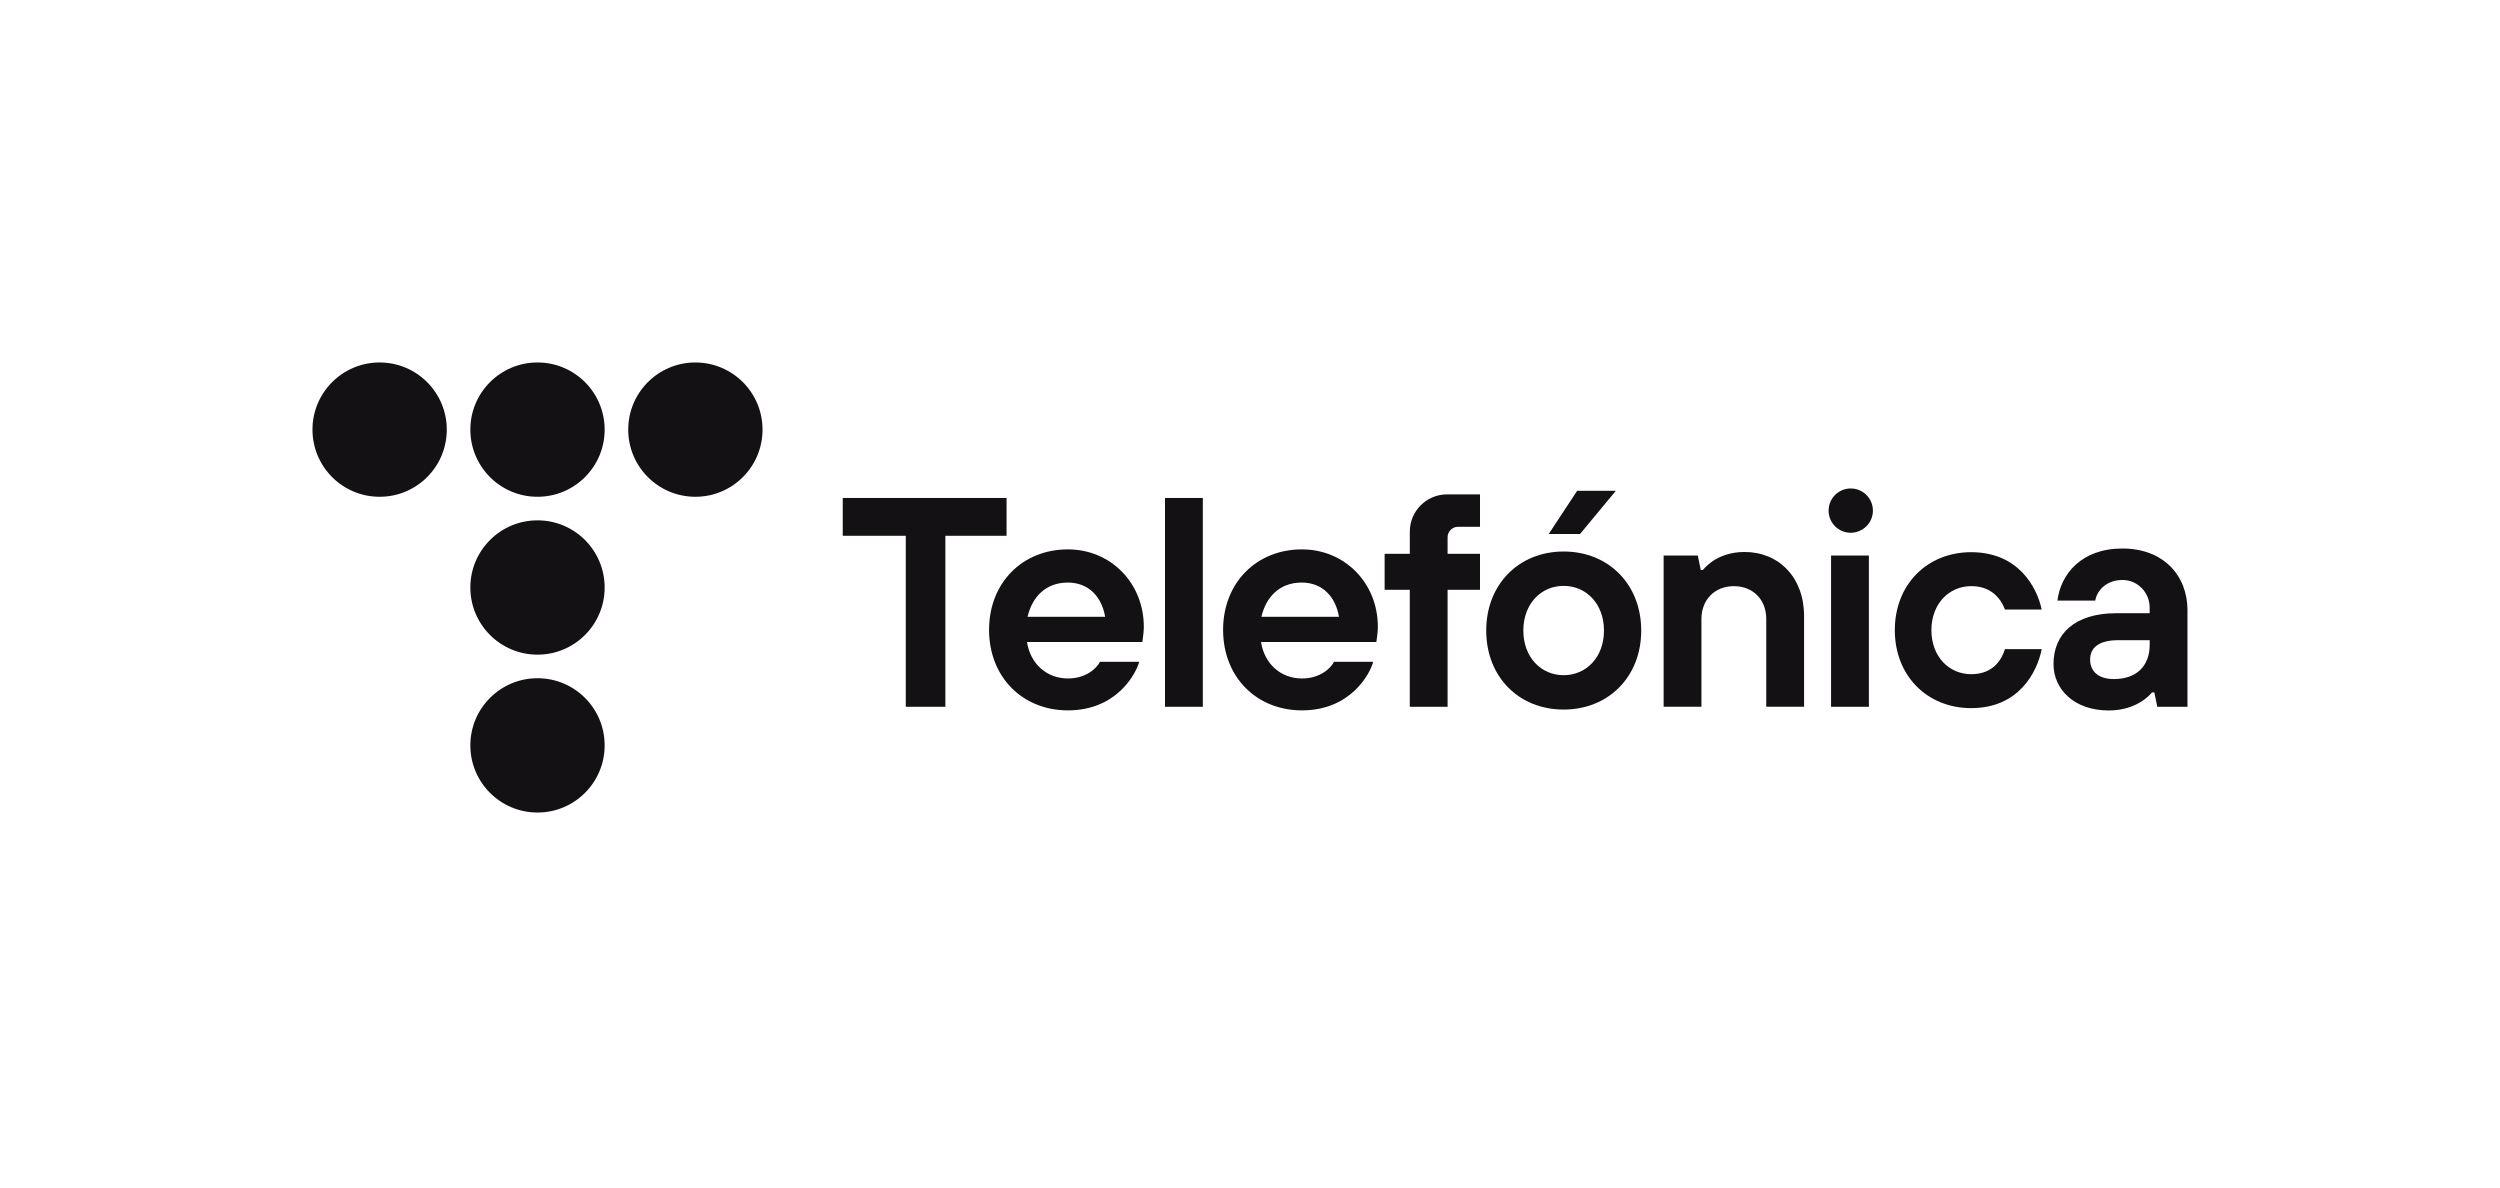
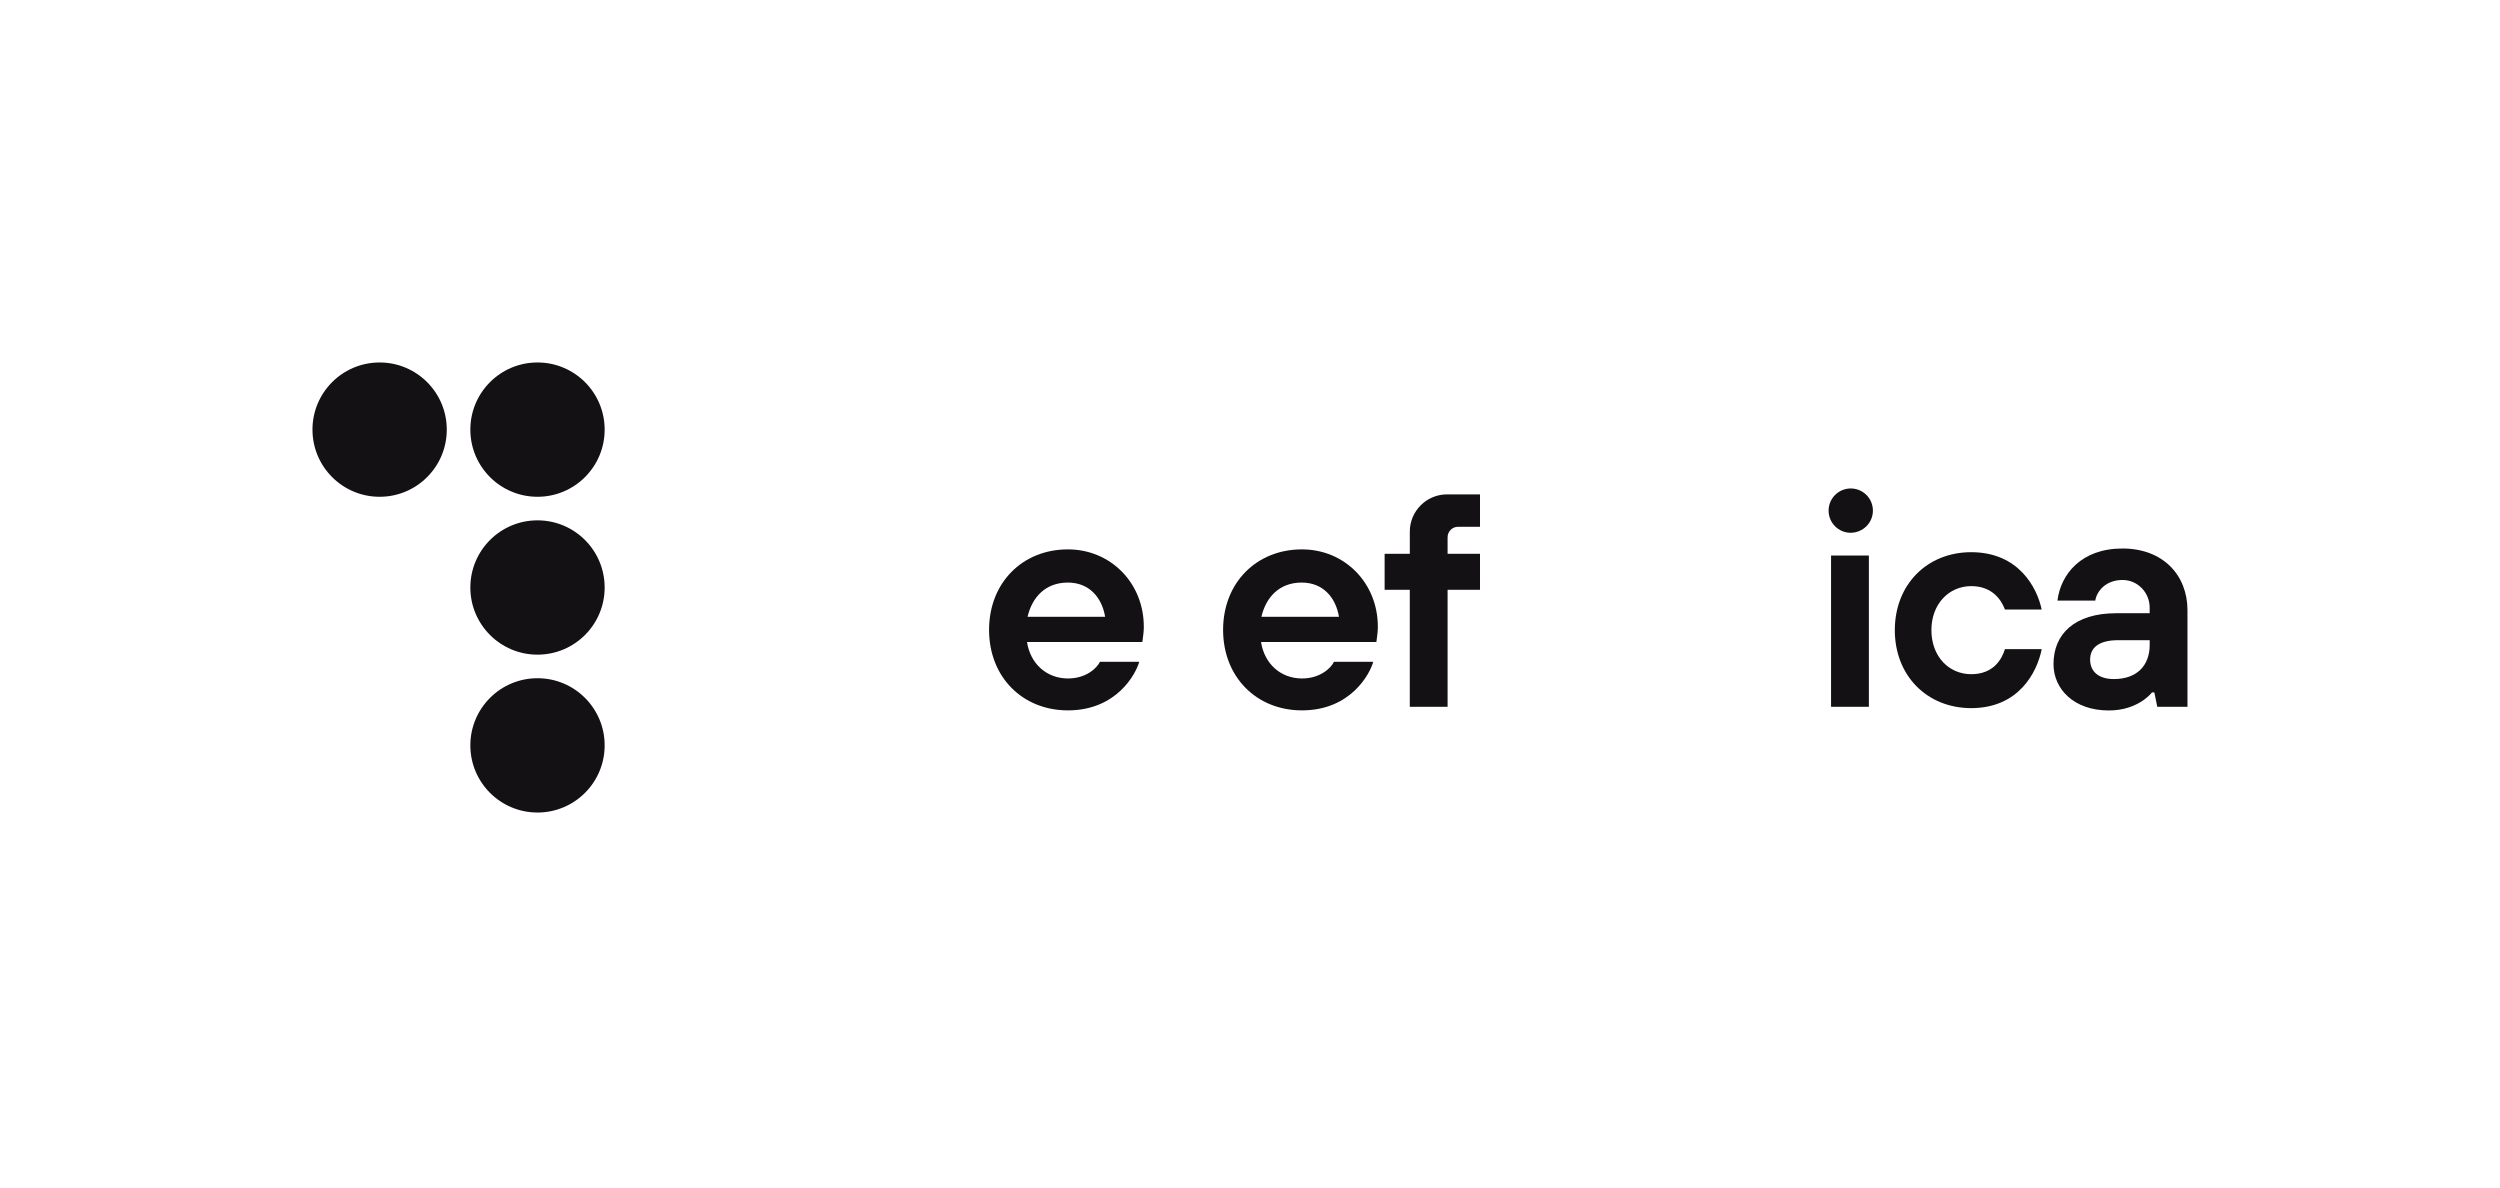
<svg xmlns="http://www.w3.org/2000/svg" id="Ebene_1" data-name="Ebene 1" viewBox="0 0 800 380">
  <defs>
    <style> .cls-1 { fill: #141115; } </style>
  </defs>
  <g>
    <path class="cls-1" d="m142.97,137.48c0-11.87-9.62-21.49-21.49-21.49s-21.49,9.62-21.49,21.49,9.62,21.49,21.49,21.49,21.49-9.62,21.49-21.49" />
    <path class="cls-1" d="m193.49,137.48c0-11.87-9.62-21.49-21.49-21.49s-21.49,9.62-21.49,21.49,9.62,21.49,21.49,21.49,21.49-9.62,21.49-21.49" />
-     <path class="cls-1" d="m244.01,137.48c0-11.87-9.62-21.49-21.49-21.49s-21.49,9.62-21.49,21.49,9.62,21.49,21.49,21.49,21.49-9.62,21.49-21.49" />
    <path class="cls-1" d="m193.49,188c0-11.87-9.62-21.49-21.49-21.49s-21.49,9.62-21.49,21.49,9.62,21.49,21.49,21.49,21.49-9.62,21.49-21.49" />
    <path class="cls-1" d="m193.49,238.52c0-11.87-9.62-21.49-21.49-21.49s-21.49,9.62-21.49,21.49,9.62,21.49,21.49,21.49,21.49-9.62,21.49-21.49" />
  </g>
  <g>
-     <polygon class="cls-1" points="289.85 171.45 269.68 171.45 269.68 159.35 322.1 159.35 322.1 171.45 302.52 171.45 302.52 226.17 289.85 226.17 289.85 171.45" />
    <path class="cls-1" d="m353.64,197.37c-1.04-6.22-5.13-10.95-11.92-10.95-7.26,0-11.46,4.78-12.9,10.95h24.83Zm10.91,14.4c-1.06,3.87-7.22,15.55-22.82,15.55-14.55,0-25.23-10.68-25.23-25.76s10.68-25.76,25.23-25.76c13.61,0,24.29,10.68,24.29,24.76,0,1.47-.18,2.64-.29,3.52l-.18,1.35h-36.91c1.06,6.92,6.22,11.68,13.14,11.68,5.75,0,9.21-3.29,10.21-5.34h12.56Z" />
-     <rect class="cls-1" x="372.8" y="159.35" width="12.1" height="66.82" />
    <path class="cls-1" d="m428.47,197.37c-1.04-6.22-5.13-10.95-11.92-10.95-7.26,0-11.46,4.78-12.9,10.95h24.83Zm10.97,14.4c-1.06,3.87-7.22,15.55-22.82,15.55-14.55,0-25.23-10.68-25.23-25.76s10.68-25.76,25.23-25.76c13.61,0,24.29,10.68,24.29,24.76,0,1.47-.18,2.64-.29,3.52l-.18,1.35h-36.91c1.06,6.92,6.22,11.68,13.14,11.68,5.75,0,9.21-3.29,10.21-5.34h12.56Z" />
    <path class="cls-1" d="m451.14,188.73h-8.06s0-11.52,0-11.52h8.06v-7.09c0-6.59,5.34-11.92,11.92-11.92h10.54v10.37h-7.03c-1.85,0-3.34,1.5-3.34,3.34v5.3h10.37v11.52h-10.37v37.44h-12.1v-37.44Z" />
-     <path class="cls-1" d="m532.37,177.78h10.93l.94,4.61h.67c.86-1.04,2.01-2.01,3.22-2.88,2.19-1.44,5.52-2.88,10.13-2.88,10.93,0,19.04,8.11,19.04,20.48v29.05h-12.1v-28.11c0-6.22-4.27-10.48-10.37-10.48s-10.37,4.32-10.37,10.48v28.11h-12.1v-48.39h0Z" />
    <path class="cls-1" d="m653.34,207.79c-1.53,7.5-7.44,18.81-22.56,18.81-14.09,0-24.44-10.34-24.44-24.95s10.34-24.95,24.44-24.95c15.17,0,21.08,11.31,22.56,18.36h-11.76c-1.02-2.73-3.75-7.5-10.8-7.5s-12.73,5.63-12.73,14.09,5.63,14.09,12.73,14.09,9.77-4.72,10.8-8.01h11.76v.06Z" />
    <path class="cls-1" d="m687.9,204.86h-10.02c-6.22,0-9.04,2.36-9.04,6.22s2.77,6.22,7.6,6.22c7.26,0,11.46-4.21,11.46-10.95v-1.5Zm1.49,16.71h-.74c-.87,1.04-2.02,2.02-3.35,2.89-2.31,1.44-5.66,2.89-10.51,2.89-11.09,0-17.67-6.81-17.67-14.84,0-9.58,6.7-16.28,20.09-16.28h10.68v-1.82c0-4.75-3.76-8.73-8.51-8.81-5.56-.09-8.43,3.63-8.9,6.6h-12.1c1.05-8.49,7.66-16.68,20.8-16.68s20.81,8.68,20.81,19.73v30.93h-9.66l-.94-4.61Z" />
    <path class="cls-1" d="m585.94,177.78h12.1v48.39h-12.1v-48.39Zm13.39-14.38c0-3.92-3.17-7.09-7.09-7.09s-7.09,3.17-7.09,7.09,3.17,7.09,7.09,7.09c3.92-.06,7.09-3.17,7.09-7.09" />
-     <path class="cls-1" d="m513.27,201.77c0-8.58-5.7-14.29-12.9-14.29s-12.9,5.7-12.9,14.29,5.7,14.29,12.9,14.29,12.9-5.7,12.9-14.29m11.92,0c0,14.8-10.48,25.29-24.83,25.29s-24.77-10.48-24.77-25.29,10.48-25.29,24.77-25.29c14.34,0,24.83,10.48,24.83,25.29m-20.51-44.72h12.39l-11.46,13.83h-10.02l9.1-13.83Z" />
  </g>
</svg>